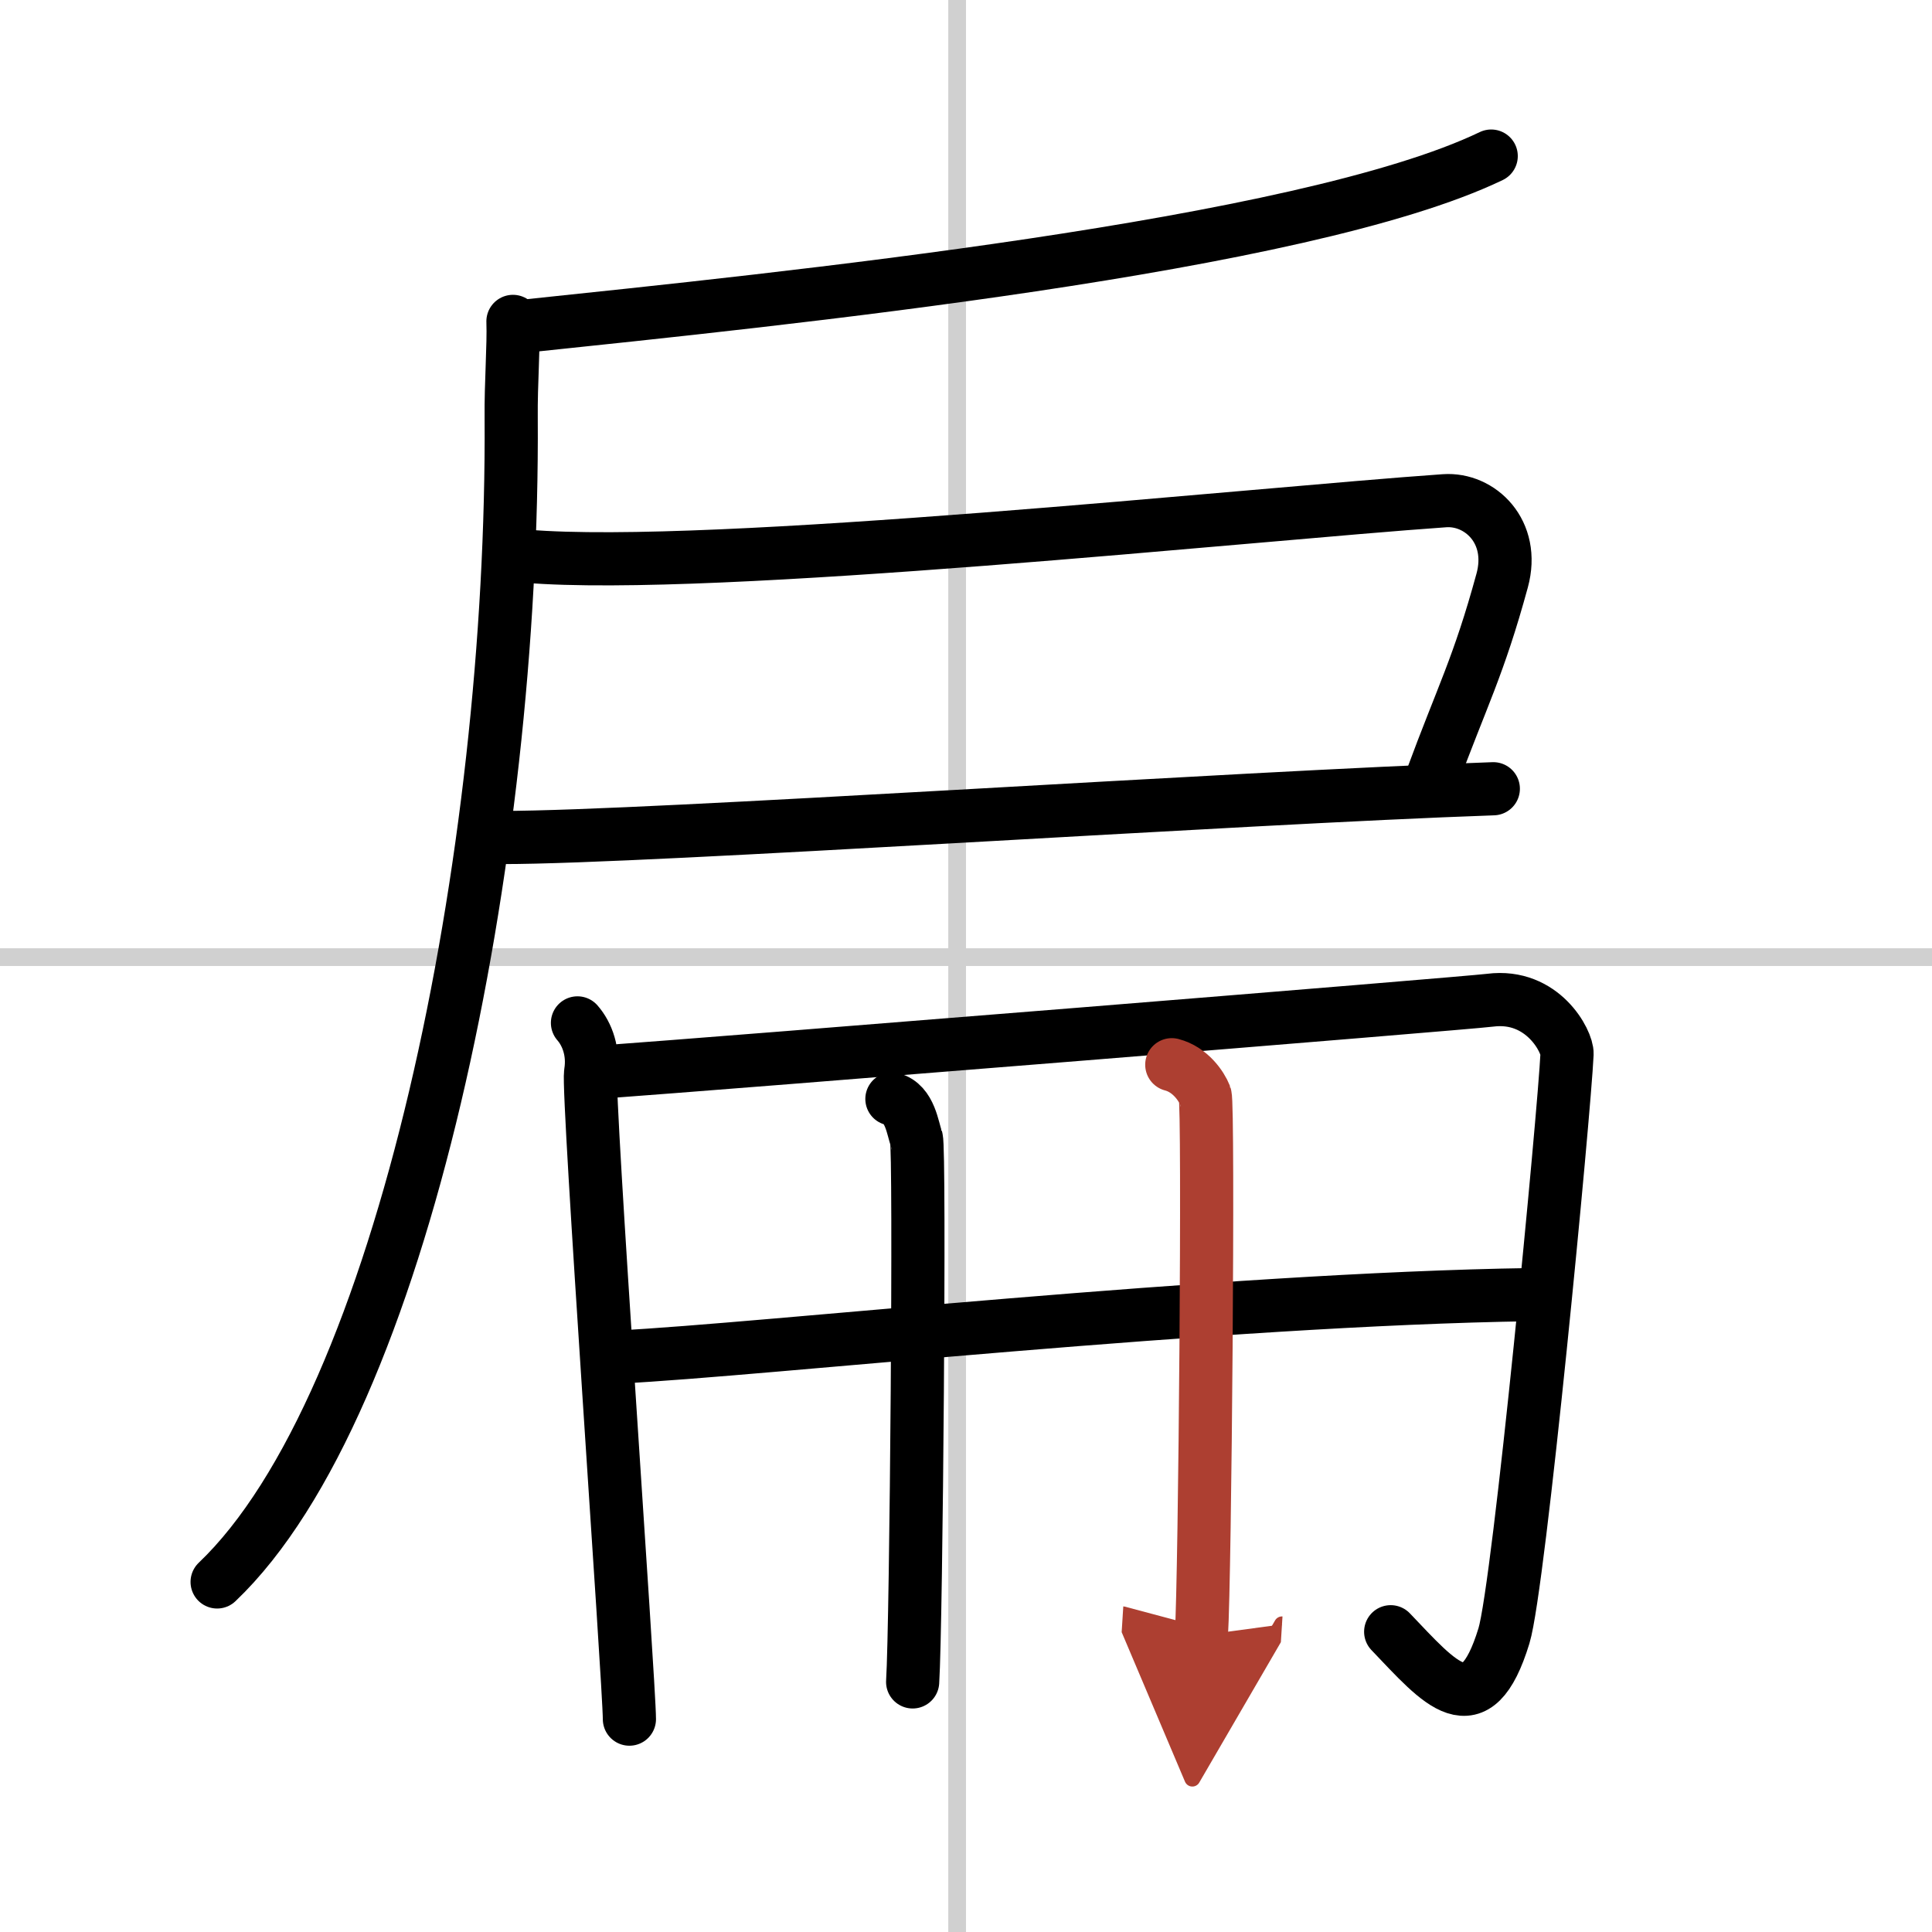
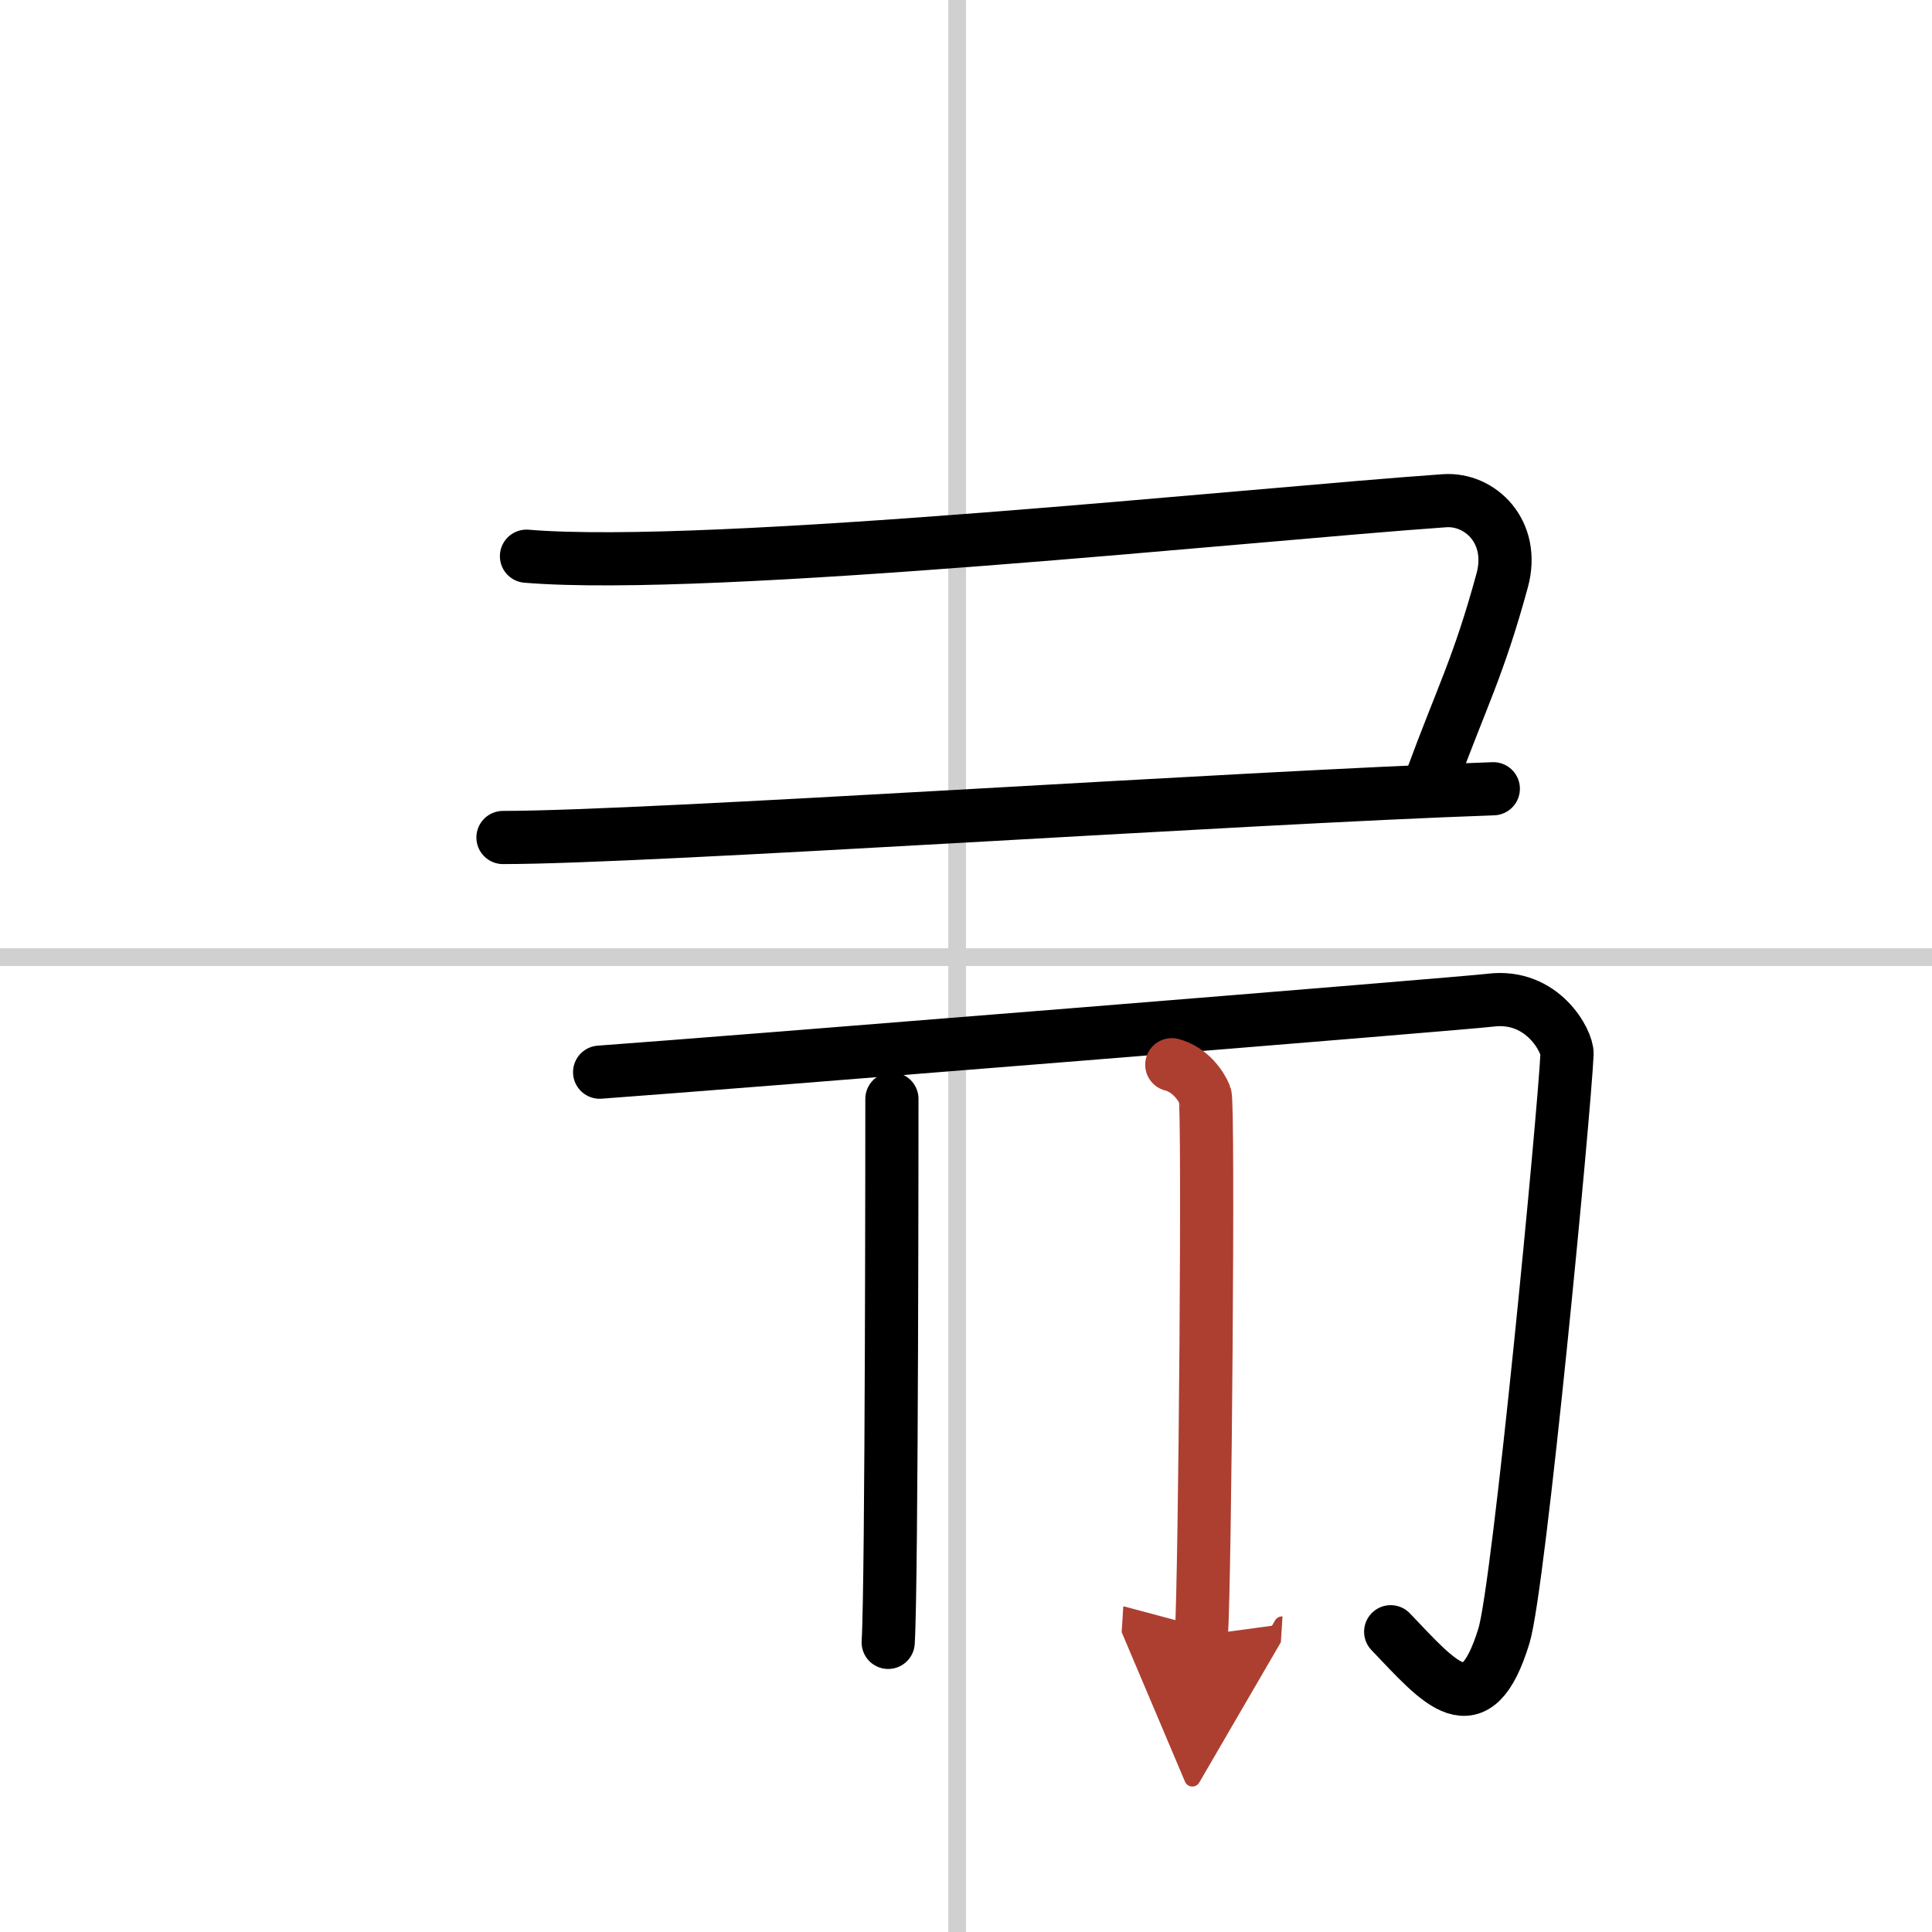
<svg xmlns="http://www.w3.org/2000/svg" width="400" height="400" viewBox="0 0 109 109">
  <defs>
    <marker id="a" markerWidth="4" orient="auto" refX="1" refY="5" viewBox="0 0 10 10">
      <polyline points="0 0 10 5 0 10 1 5" fill="#ad3f31" stroke="#ad3f31" />
    </marker>
  </defs>
  <g fill="none" stroke="#000" stroke-linecap="round" stroke-linejoin="round" stroke-width="3">
-     <rect width="100%" height="100%" fill="#fff" stroke="#fff" />
    <line x1="54" x2="54" y2="109" stroke="#d0d0d0" stroke-width="1" />
    <line x2="109" y1="54" y2="54" stroke="#d0d0d0" stroke-width="1" />
-     <path d="m84.131 8.806c-10.61 5.1-40.269 8.093-54.519 9.593" />
-     <path d="m28.94 18.133c0.05 1.36-0.12 3.49-0.1 5.45 0.16 24.62-6.09 55.667-16.59 65.667" />
    <path d="m29.703 31.38c10.4 0.87 41.047-2.38 51.797-3.13 2-0.14 4 1.75 3.25 4.5-1.33 4.87-2.25 6.5-4 11.25" />
    <path d="m28.377 47.25c8.25 0 41.373-2.25 55.873-2.75" />
-     <path d="m32.58 57.71c0.56 0.64 0.93 1.66 0.74 2.81s2.19 34.55 2.19 36.47" />
    <path d="m33.83 60.49c7.07-0.51 48.84-3.88 50.24-4.06 2.98-0.38 4.37 2.35 4.34 3.03-0.15 3.28-2.7 30.02-3.56 32.83-1.59 5.2-3.59 2.7-6.39-0.23" />
-     <path d="m34.9 76.56c8.07-0.4 33.85-3.26 51.51-3.52" />
-     <path d="m50.32 62c1.04 0.27 1.17 1.7 1.38 2.23s0 27.33-0.21 30.66" />
+     <path d="m50.32 62s0 27.33-0.21 30.66" />
    <path d="m66.11 60.07c1.04 0.27 1.67 1.2 1.88 1.73s0 27.13-0.21 30.46" marker-end="url(#a)" stroke="#ad3f31" />
  </g>
</svg>